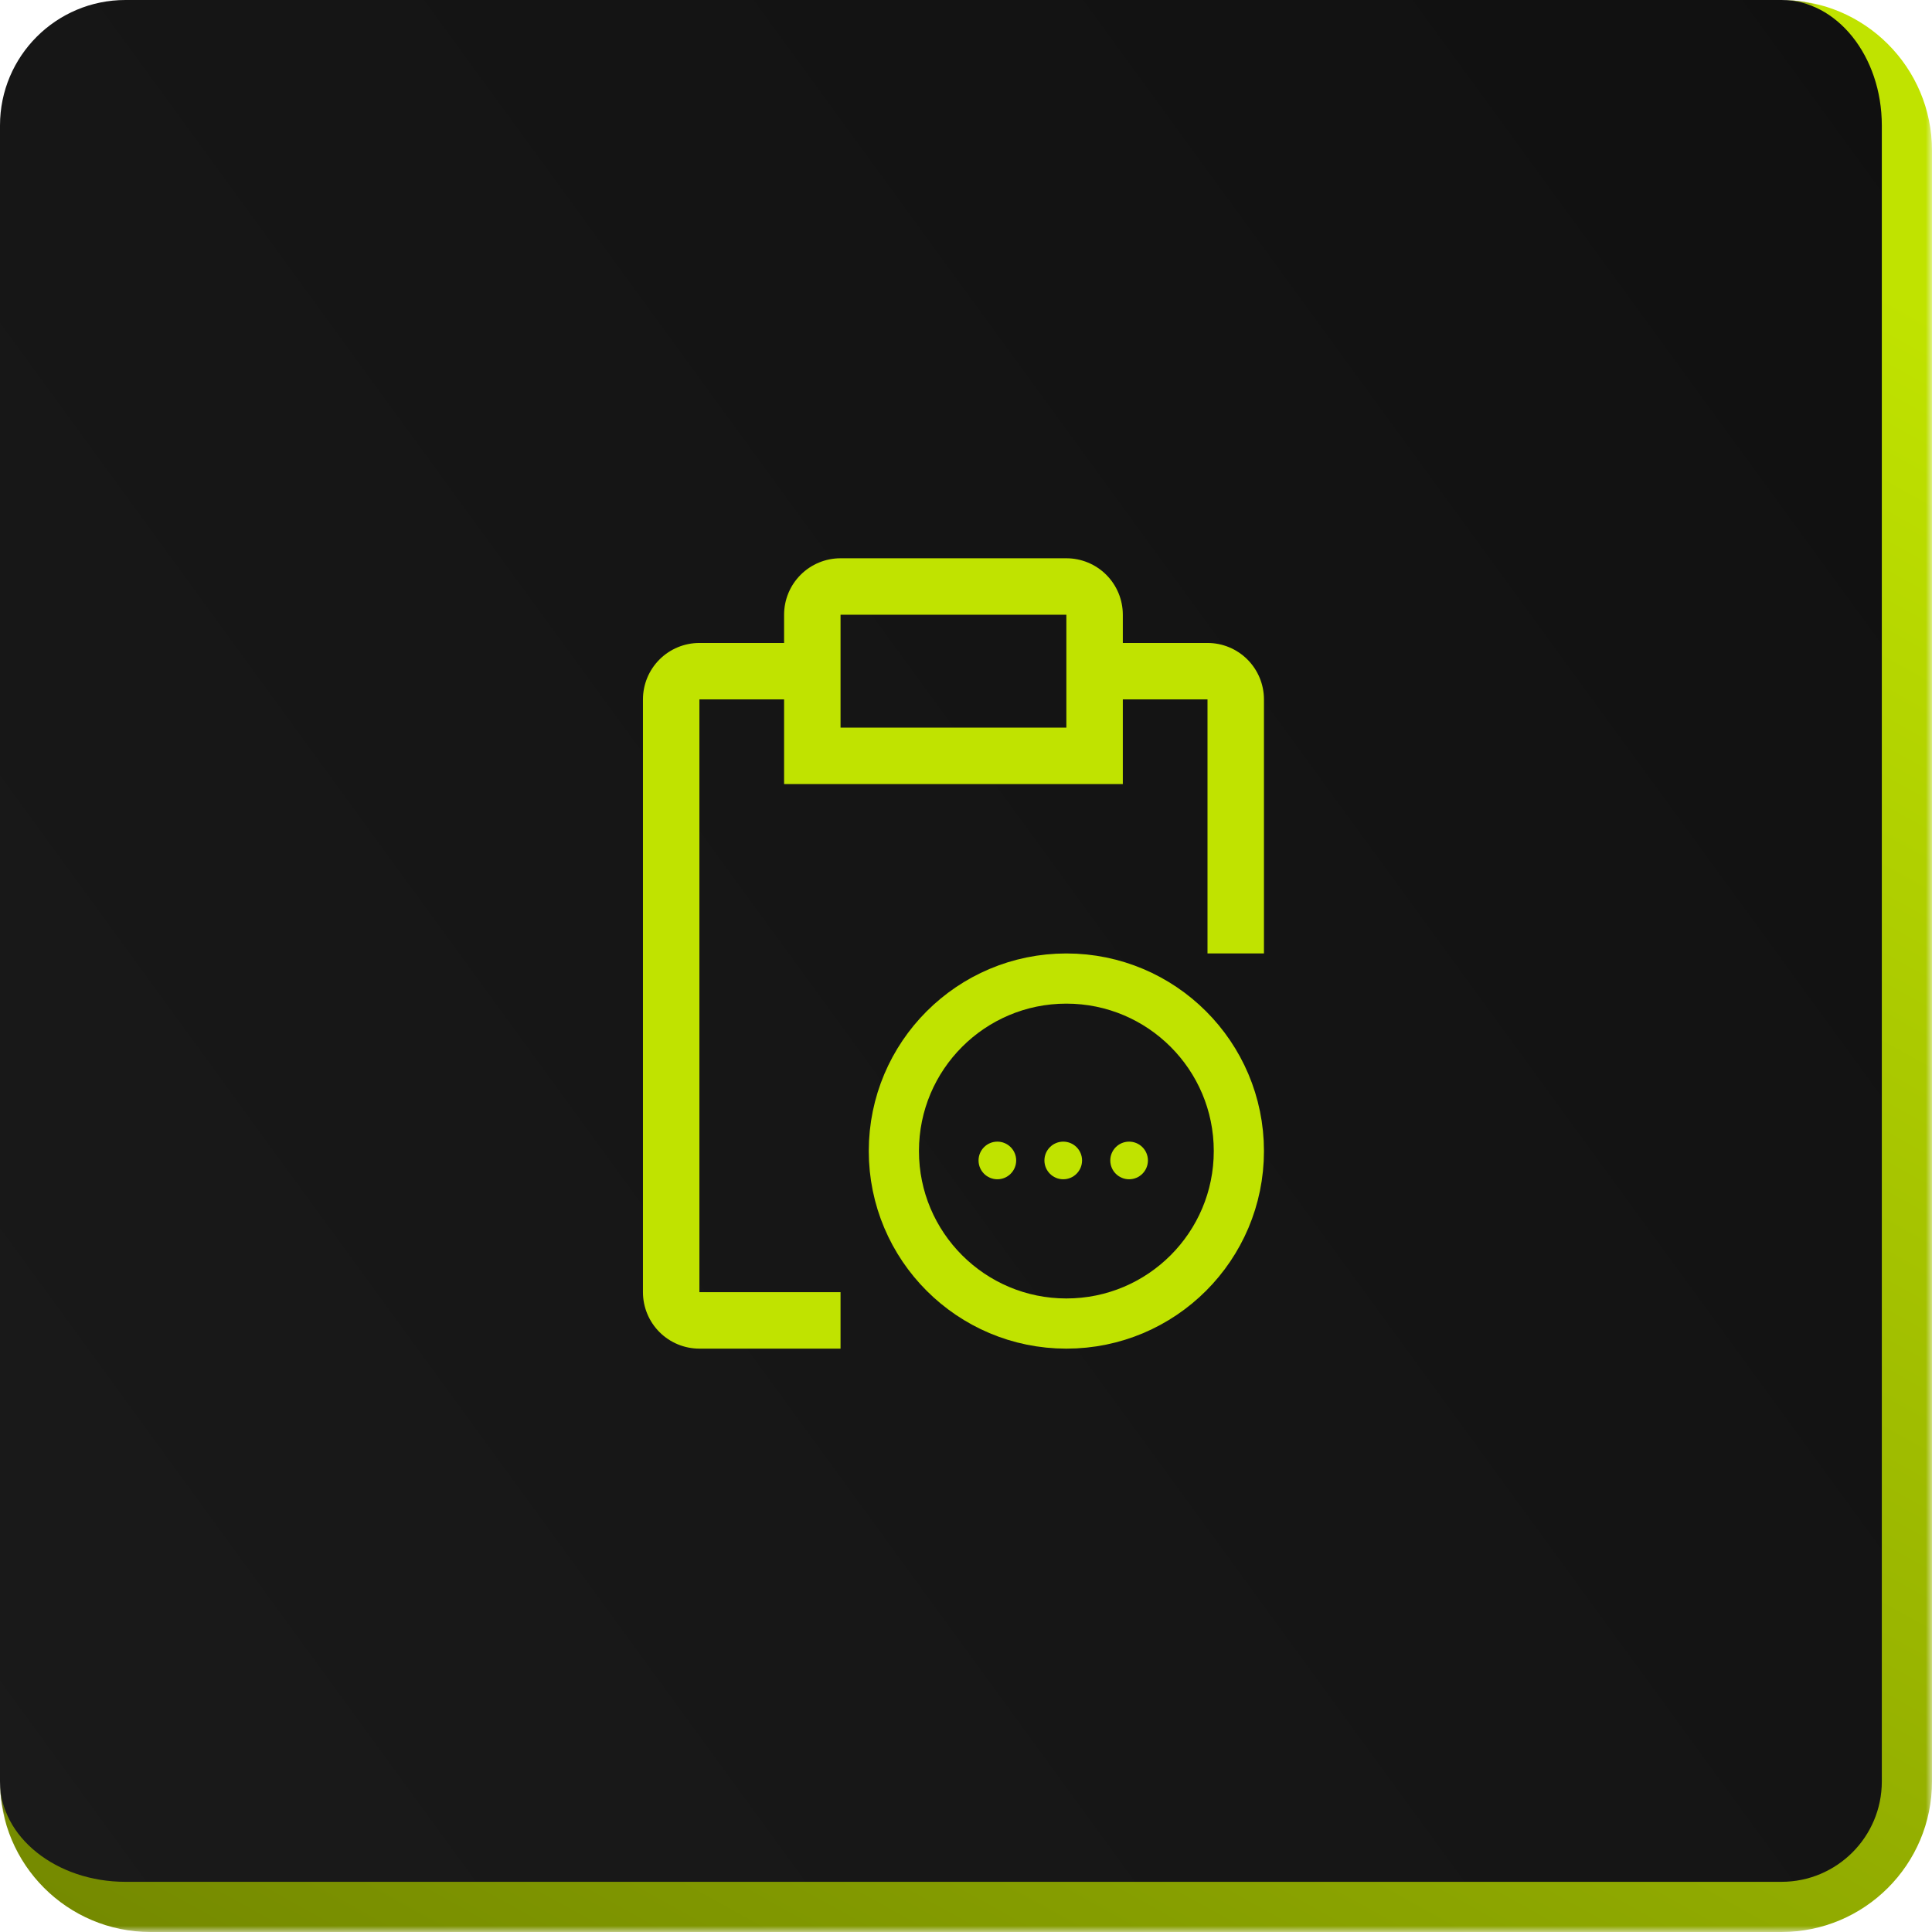
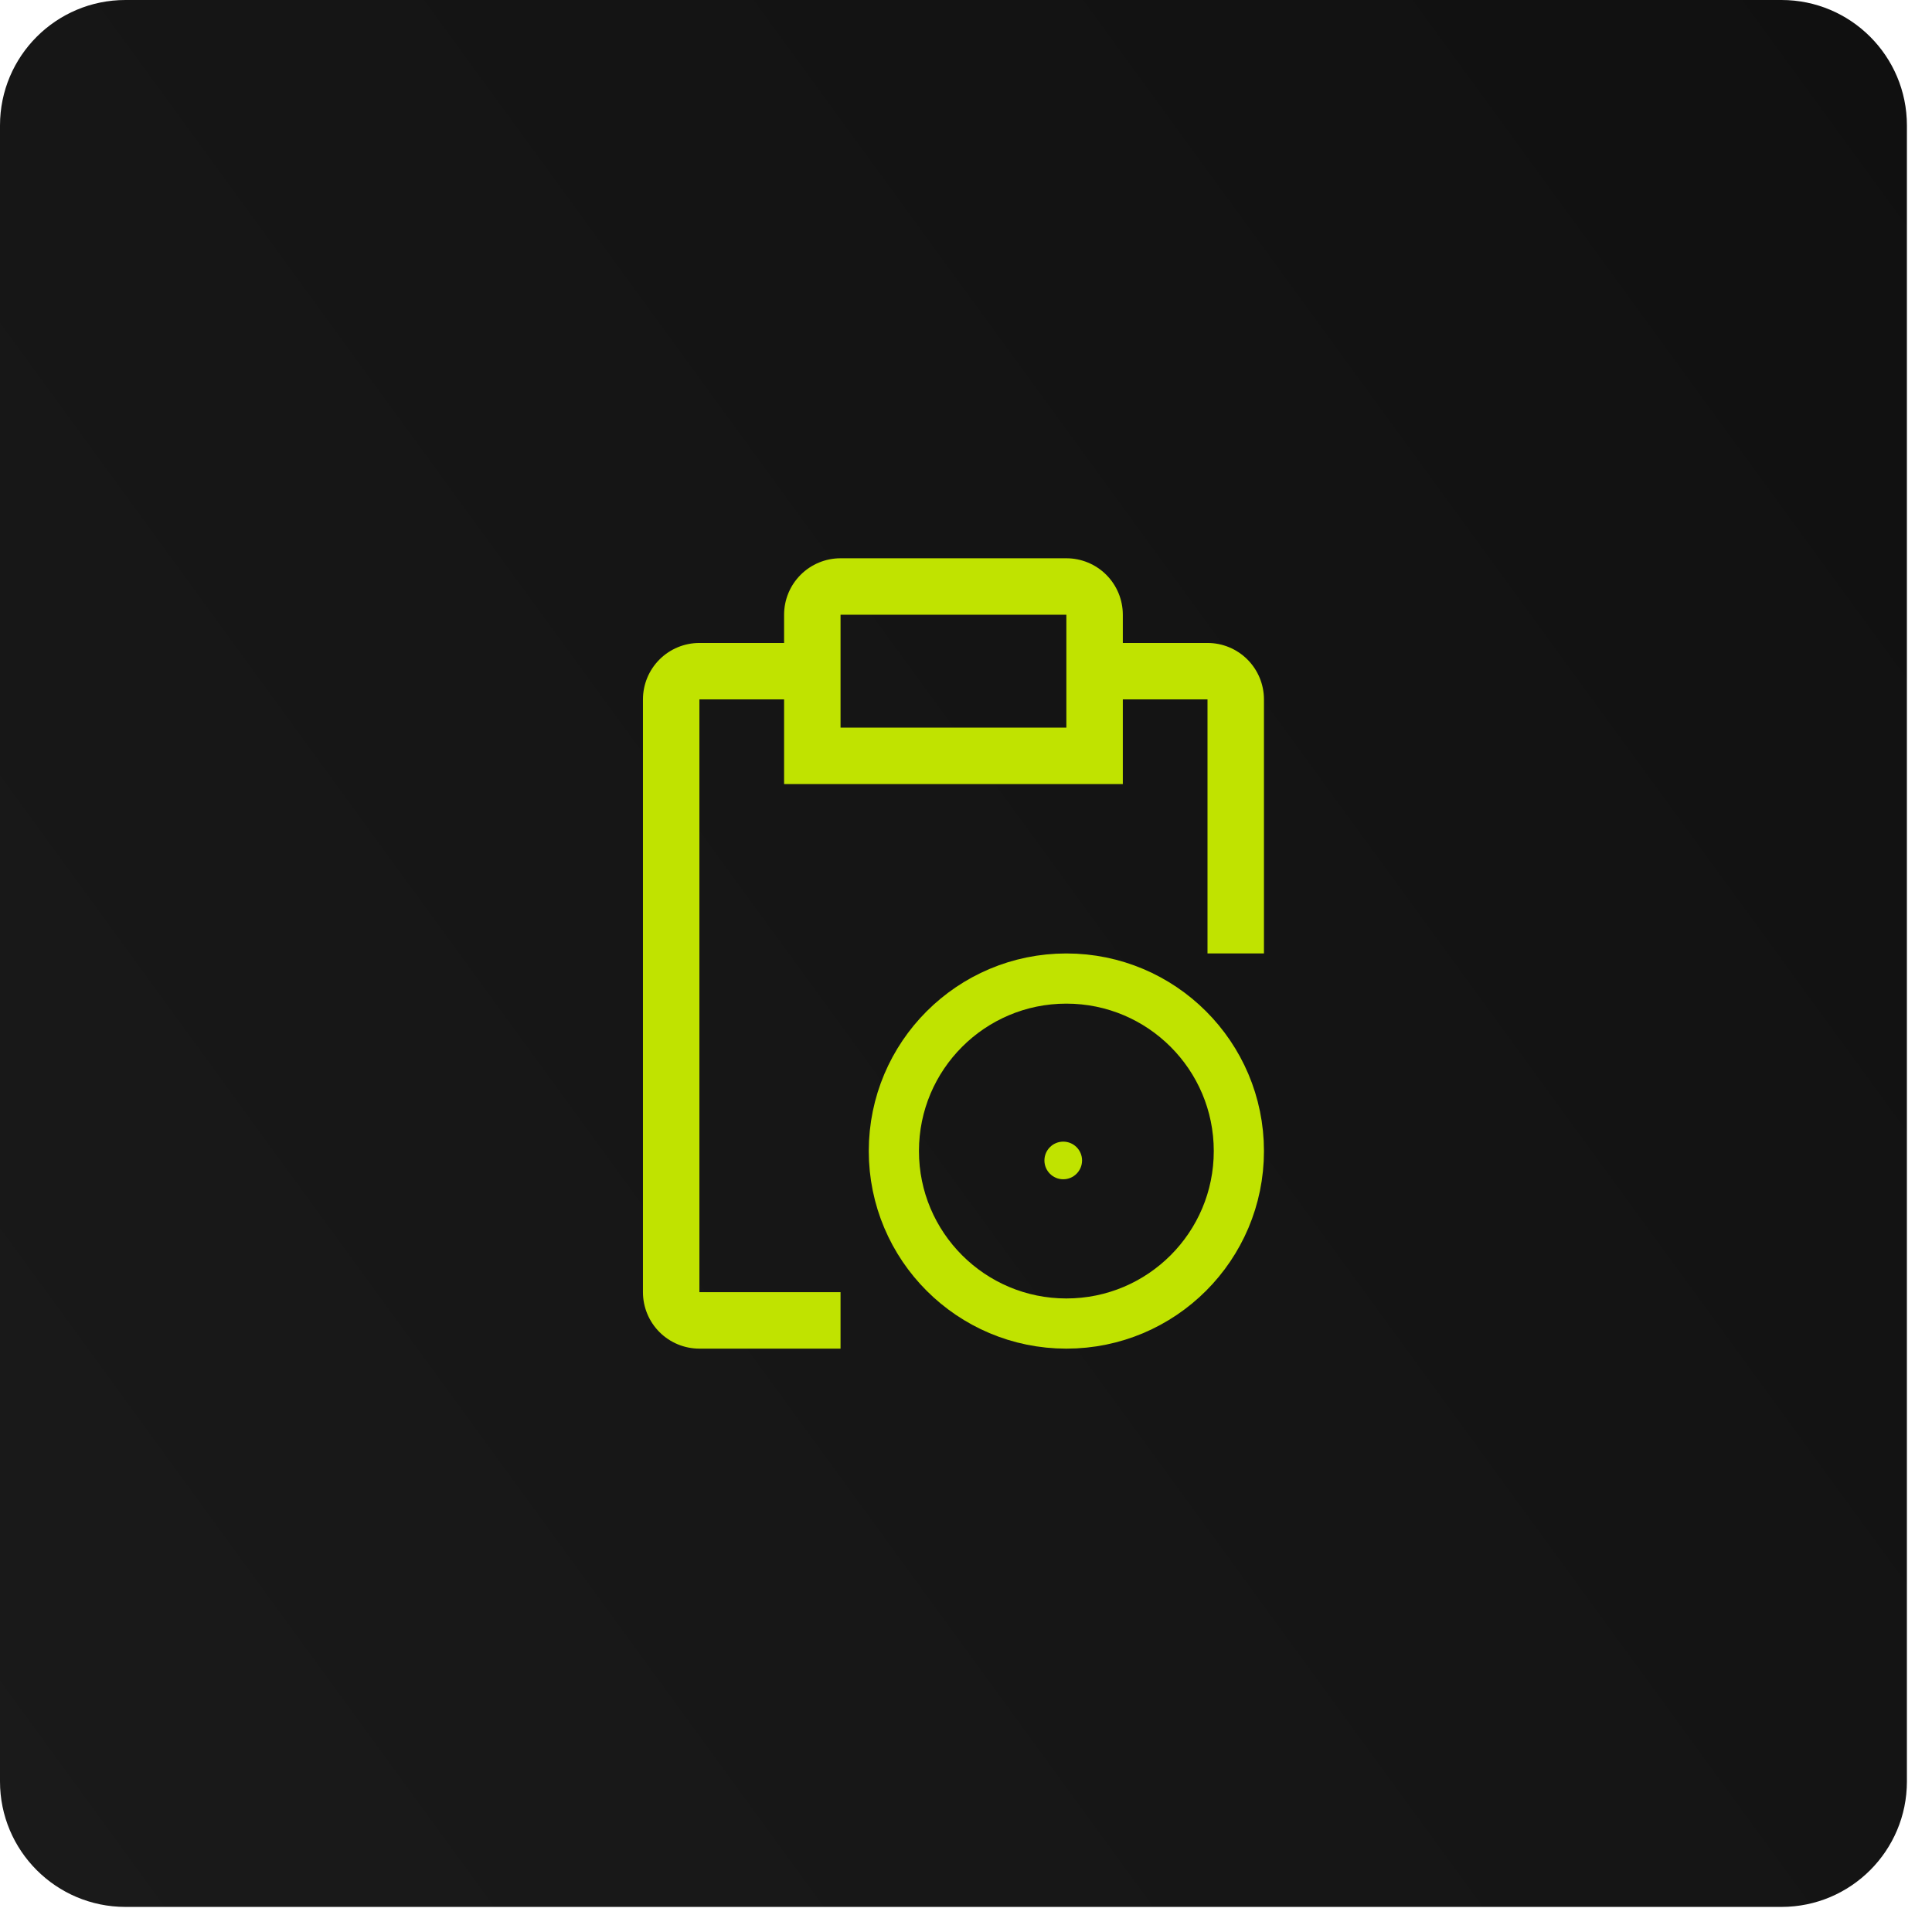
<svg xmlns="http://www.w3.org/2000/svg" width="154" height="154" viewBox="0 0 154 154" fill="none">
  <mask id="path-1-outside-1_4126_4977" maskUnits="userSpaceOnUse" x="0" y="0" width="154" height="154" fill="black">
-     <rect fill="white" width="154" height="154" />
    <path d="M0 10C0 4.477 4.477 0 10 0H142C147.523 0 152 4.477 152 10V142C152 147.523 147.523 152 142 152H10C4.477 152 0 147.523 0 142V10Z" />
  </mask>
  <path d="M0 10C0 4.477 4.477 0 10 0H142C147.523 0 152 4.477 152 10V142C152 147.523 147.523 152 142 152H10C4.477 152 0 147.523 0 142V10Z" fill="url(#paint0_linear_4126_4977)" />
-   <path d="M0 0H152H0ZM154 142C154 148.627 148.627 154 142 154H12C5.373 154 0 148.627 0 142C0 146.418 4.477 150 10 150H142C146.418 150 150 146.418 150 142H154ZM0 152V0V152ZM142 0C148.627 0 154 5.373 154 12V142C154 148.627 148.627 154 142 154V150C146.418 150 150 146.418 150 142V10C150 4.477 146.418 0 142 0Z" fill="url(#paint1_linear_4126_4977)" mask="url(#path-1-outside-1_4126_4977)" />
  <path d="M98.75 91.75C98.75 99.344 92.594 105.5 85 105.5C77.406 105.5 71.25 99.344 71.25 91.75C71.25 84.156 77.406 78 85 78C92.594 78 98.75 84.156 98.75 91.75Z" stroke="#C0E300" stroke-width="4" />
  <path d="M67 103H55.75V55.75H62.5V62.5H89.5V55.75H96.25V76H100.75V55.75C100.75 54.556 100.276 53.412 99.432 52.568C98.588 51.724 97.444 51.25 96.25 51.25H89.5V49C89.5 47.806 89.026 46.662 88.182 45.818C87.338 44.974 86.194 44.5 85 44.5H67C65.806 44.5 64.662 44.974 63.818 45.818C62.974 46.662 62.5 47.806 62.5 49V51.25H55.75C54.556 51.25 53.412 51.724 52.568 52.568C51.724 53.412 51.25 54.556 51.25 55.75V103C51.25 104.193 51.724 105.338 52.568 106.182C53.412 107.026 54.556 107.5 55.75 107.5H67V103ZM67 49H85V58H67V49Z" fill="#C0E300" />
-   <path d="M90.001 94C90.829 94 91.501 93.328 91.501 92.5C91.501 91.672 90.829 91 90.001 91C89.172 91 88.501 91.672 88.501 92.5C88.501 93.328 89.172 94 90.001 94Z" fill="#C0E300" />
  <path d="M84.751 94C85.58 94 86.251 93.328 86.251 92.5C86.251 91.672 85.58 91 84.751 91C83.923 91 83.251 91.672 83.251 92.5C83.251 93.328 83.923 94 84.751 94Z" fill="#C0E300" />
-   <path d="M79.5 94C80.328 94 81 93.328 81 92.5C81 91.672 80.328 91 79.5 91C78.672 91 78 91.672 78 92.5C78 93.328 78.672 94 79.5 94Z" fill="#C0E300" />
  <defs>
    <linearGradient id="paint0_linear_4126_4977" x1="1.13249e-06" y1="152" x2="171.671" y2="27.02" gradientUnits="userSpaceOnUse">
      <stop stop-color="#1A1A1A" />
      <stop offset="1" stop-color="#101010" />
    </linearGradient>
    <linearGradient id="paint1_linear_4126_4977" x1="147.463" y1="21.38" x2="45.386" y2="205.134" gradientUnits="userSpaceOnUse">
      <stop stop-color="#C0E300" />
      <stop offset="1" stop-color="#6A7D00" />
    </linearGradient>
  </defs>
</svg>